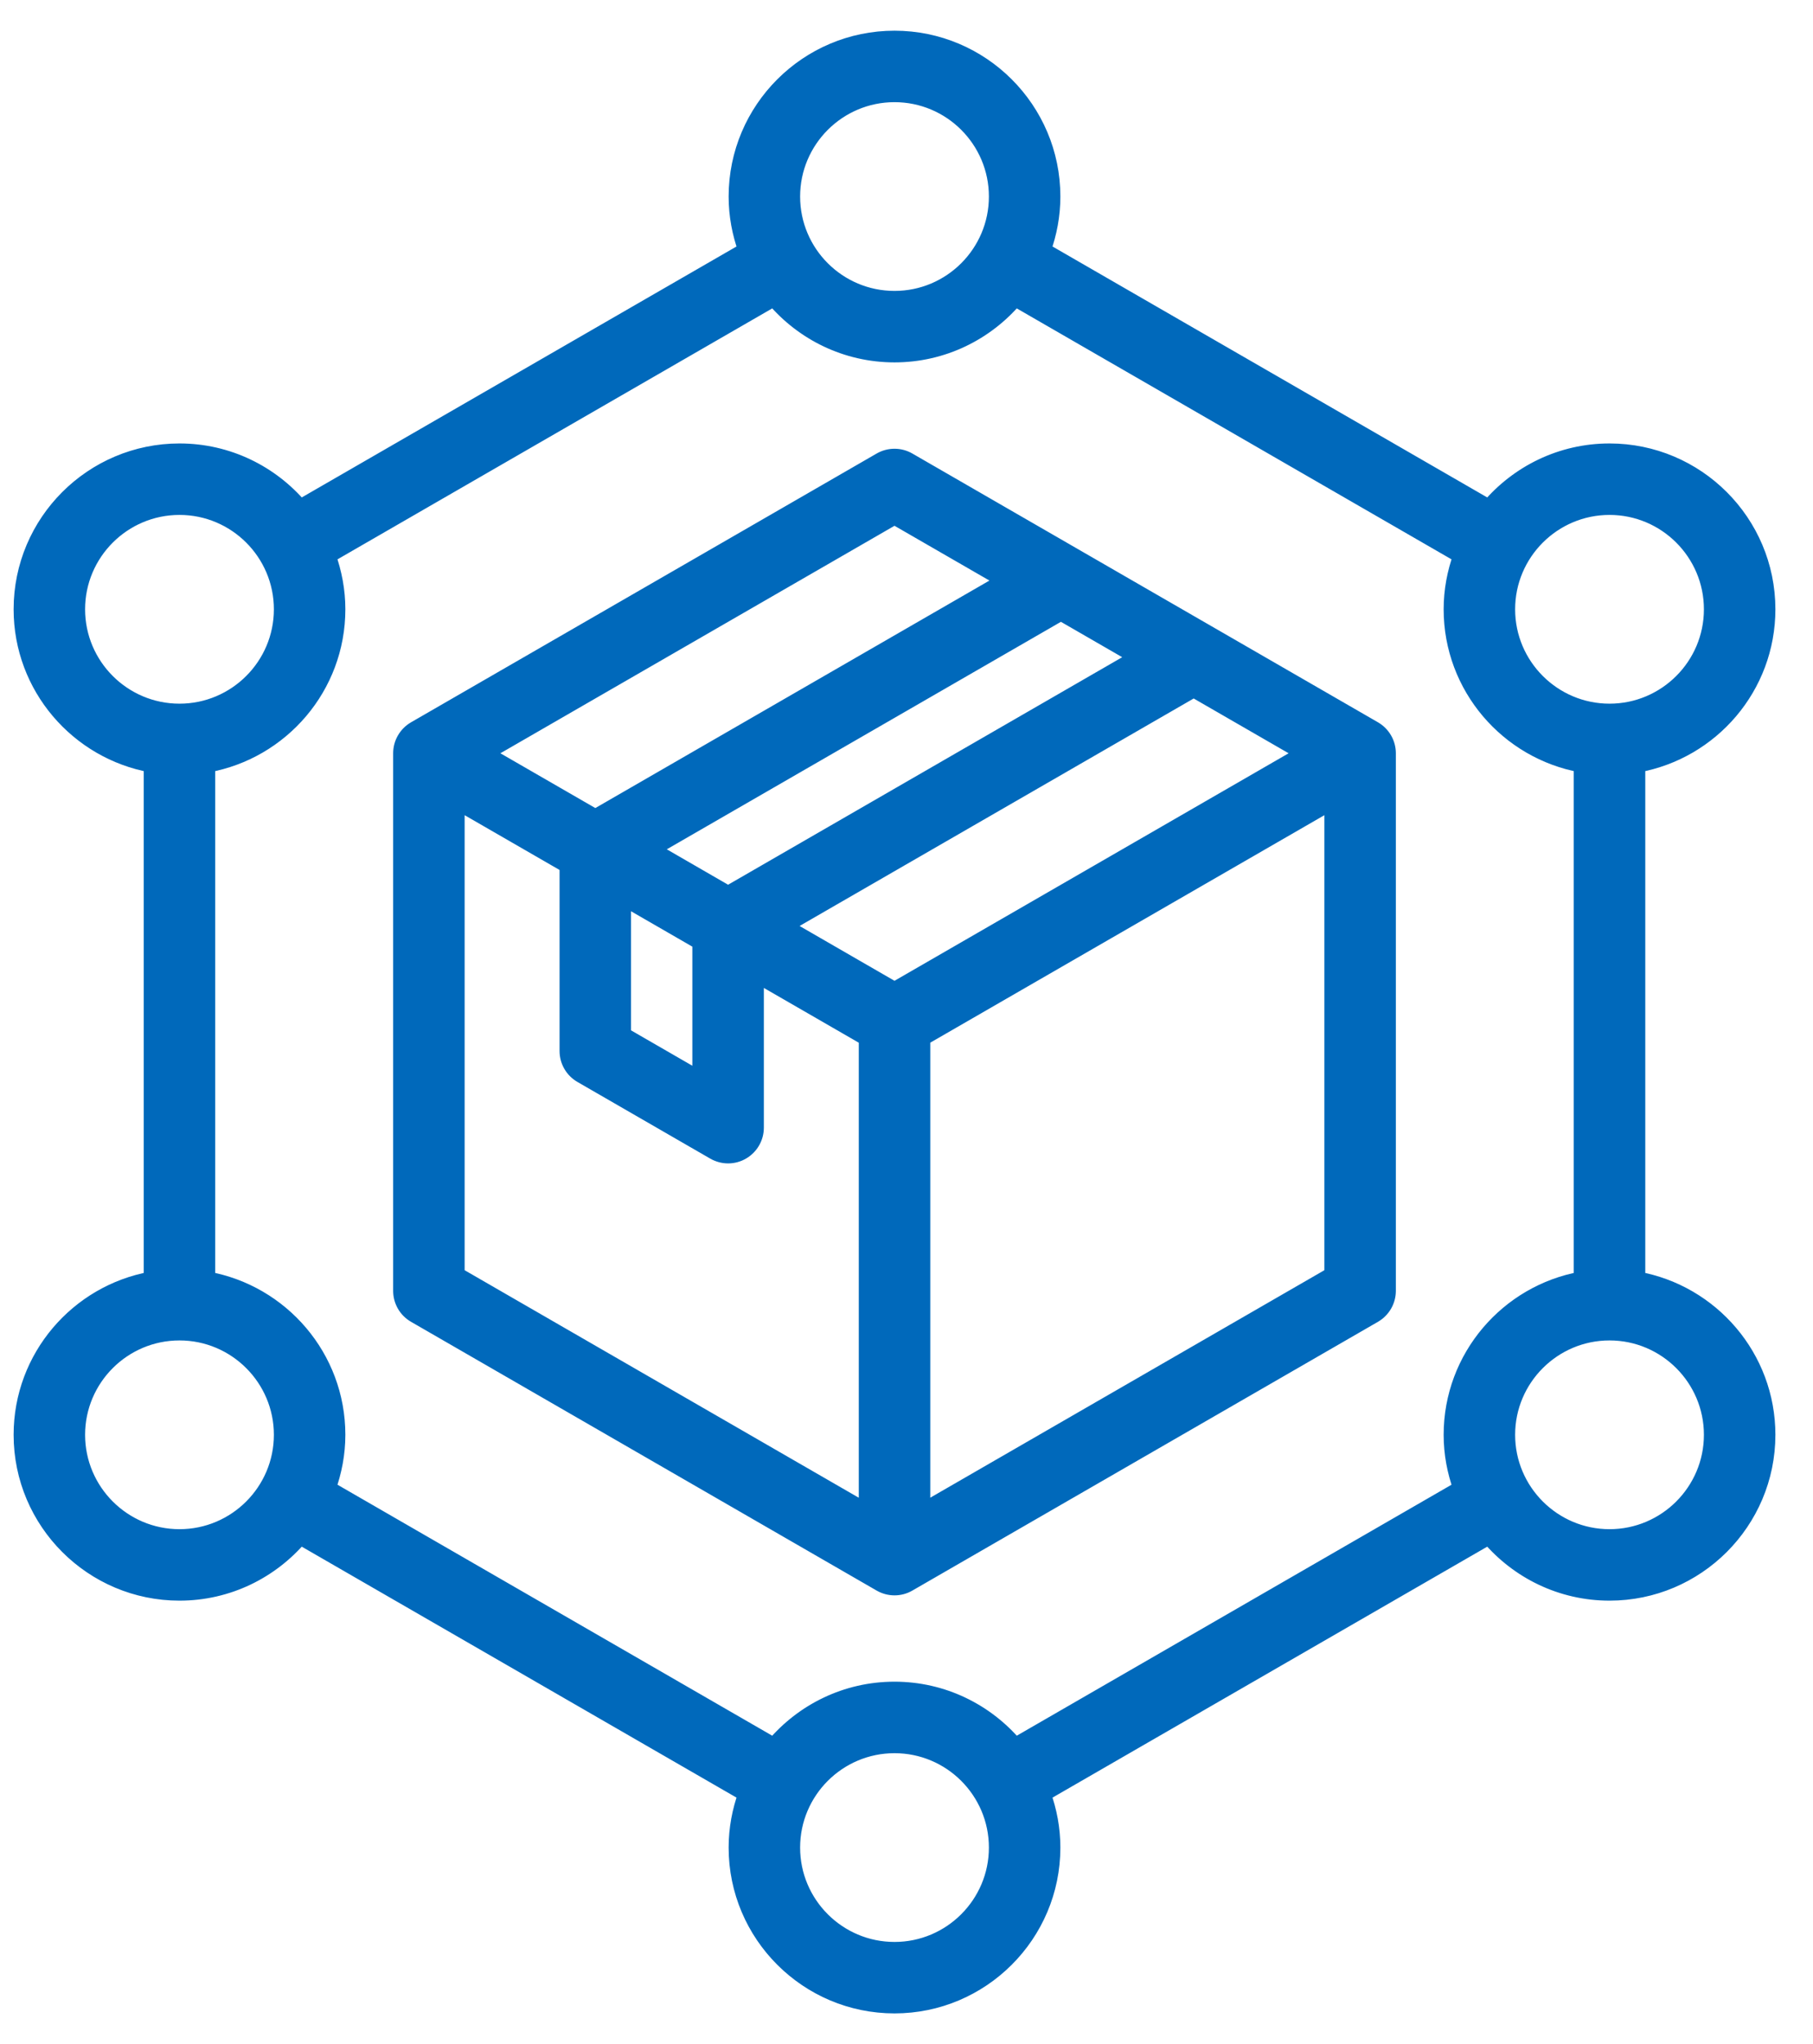
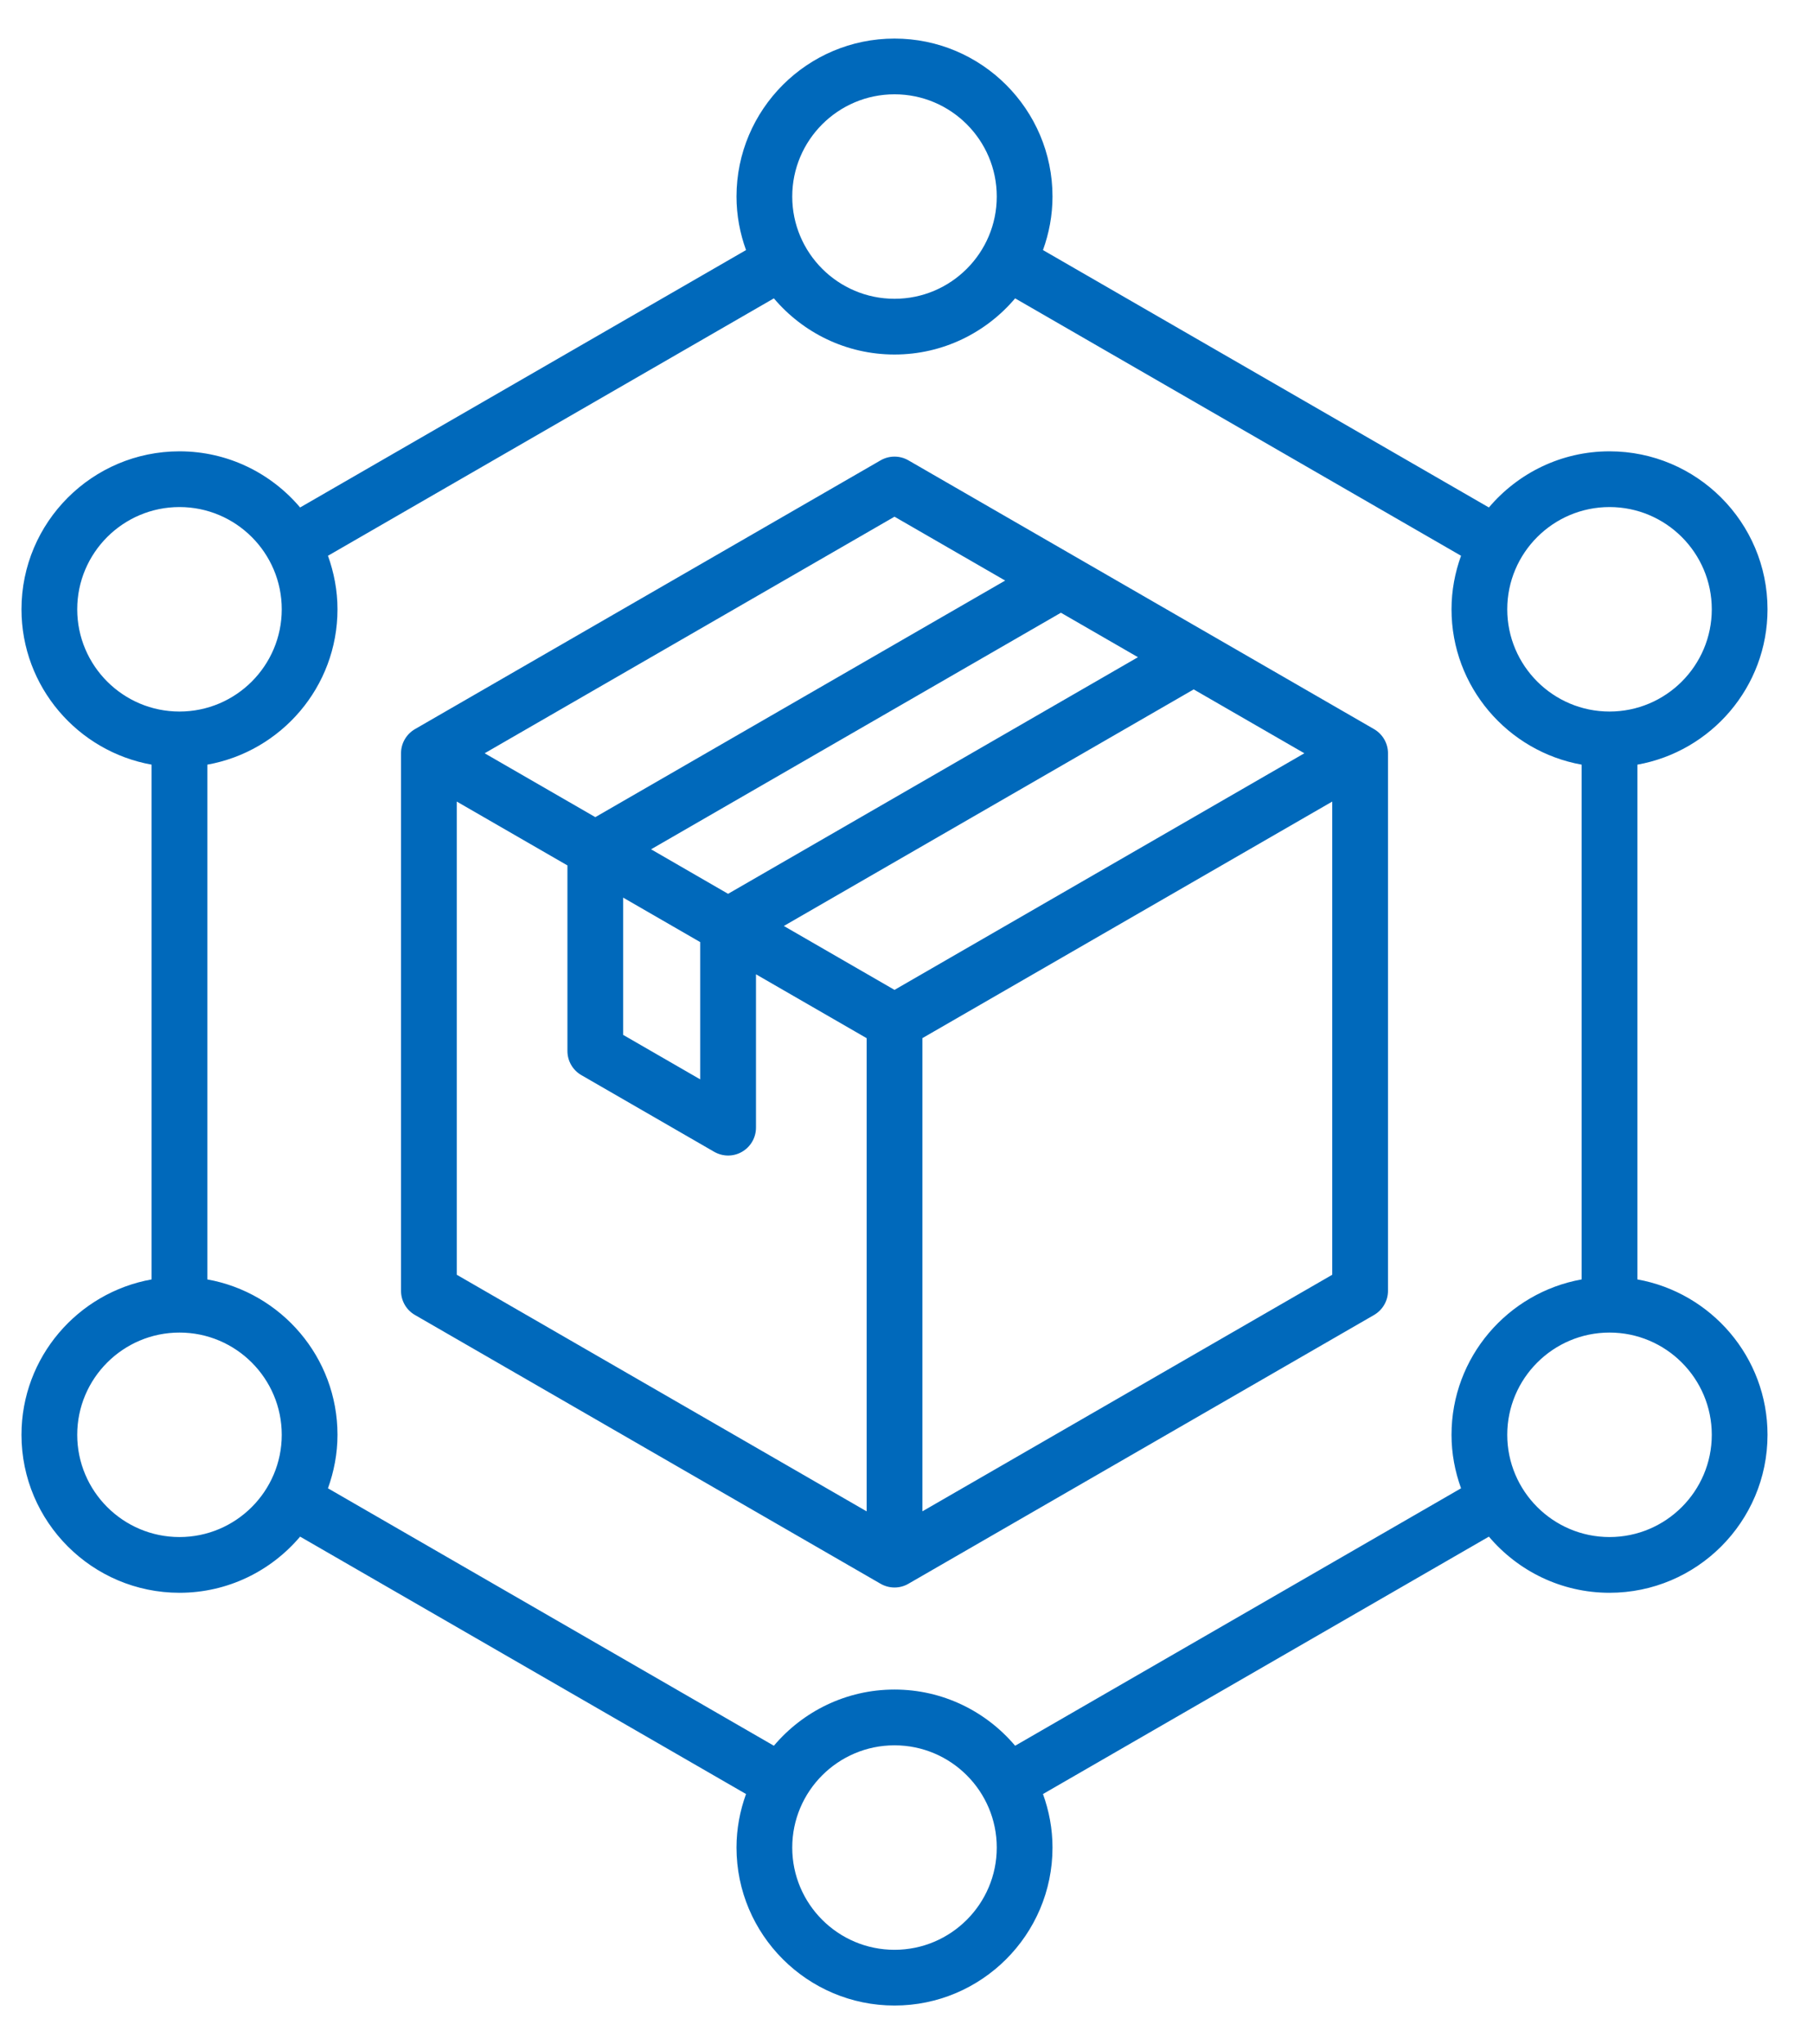
<svg xmlns="http://www.w3.org/2000/svg" width="47" height="53" viewBox="0 0 47 53" fill="none">
  <mask id="path-1-outside-1_1714_104369" maskUnits="userSpaceOnUse" x="-0.443" y="0" width="47" height="53" fill="black">
    <rect fill="white" x="-0.443" width="47" height="53" />
-     <path d="M35.621 18.905L23.55 11.936C23.327 11.807 23.052 11.807 22.828 11.936L10.757 18.905C10.534 19.035 10.396 19.273 10.396 19.531V33.469C10.396 33.728 10.533 33.966 10.757 34.095L22.828 41.064C22.939 41.128 23.064 41.161 23.189 41.161C23.314 41.161 23.439 41.129 23.55 41.064L35.621 34.095C35.844 33.965 35.982 33.727 35.982 33.469V19.531C35.982 19.273 35.844 19.035 35.621 18.905ZM23.189 25.666L20.32 24.009L30.945 17.875L33.814 19.531L23.189 25.666ZM16.155 23.274L18.152 24.427V27.986L16.155 26.833V23.274ZM16.878 22.021L27.503 15.887L29.5 17.04L18.875 23.175L16.878 22.021ZM23.189 13.397L26.058 15.053L15.433 21.187L12.564 19.531L23.189 13.397ZM11.841 20.783L14.71 22.439V27.25C14.71 27.508 14.847 27.747 15.071 27.876L18.514 29.864C18.626 29.928 18.75 29.961 18.875 29.961C19 29.961 19.125 29.929 19.236 29.864C19.46 29.735 19.598 29.496 19.598 29.238V25.262L22.467 26.918V39.187L11.841 33.052V20.783ZM23.912 39.186V26.917L34.537 20.783V33.052L23.912 39.186ZM42.448 33.173V19.826C44.363 19.484 45.821 17.809 45.821 15.798C45.821 13.539 43.984 11.702 41.725 11.702C40.472 11.702 39.35 12.269 38.598 13.158L27.038 6.484C27.195 6.05 27.285 5.583 27.285 5.096C27.285 2.838 25.447 1 23.189 1C20.931 1 19.093 2.838 19.093 5.096C19.093 5.584 19.183 6.05 19.34 6.484L7.78 13.158C7.028 12.269 5.906 11.702 4.653 11.702C2.394 11.702 0.557 13.539 0.557 15.798C0.557 17.809 2.016 19.483 3.93 19.826V33.173C2.016 33.516 0.557 35.19 0.557 37.202C0.557 39.46 2.394 41.298 4.653 41.298C5.906 41.298 7.028 40.731 7.78 39.842L19.34 46.516C19.183 46.95 19.093 47.416 19.093 47.904C19.093 50.162 20.931 52 23.189 52C25.447 52 27.285 50.162 27.285 47.904C27.285 47.416 27.195 46.95 27.038 46.516L38.598 39.842C39.35 40.731 40.472 41.298 41.725 41.298C43.984 41.298 45.821 39.46 45.821 37.202C45.821 35.19 44.362 33.516 42.448 33.173ZM41.725 13.147C43.187 13.147 44.376 14.336 44.376 15.798C44.376 17.26 43.187 18.449 41.725 18.449C40.264 18.449 39.074 17.26 39.074 15.798C39.074 14.336 40.264 13.147 41.725 13.147ZM23.189 2.445C24.651 2.445 25.84 3.634 25.84 5.096C25.84 6.558 24.651 7.747 23.189 7.747C21.727 7.747 20.538 6.558 20.538 5.096C20.538 3.635 21.727 2.445 23.189 2.445ZM2.002 15.798C2.002 14.336 3.191 13.147 4.653 13.147C6.115 13.147 7.304 14.336 7.304 15.798C7.304 17.26 6.115 18.449 4.653 18.449C3.191 18.449 2.002 17.26 2.002 15.798ZM4.653 39.853C3.191 39.853 2.002 38.663 2.002 37.202C2.002 35.74 3.191 34.551 4.653 34.551C6.115 34.551 7.304 35.74 7.304 37.202C7.304 38.663 6.115 39.853 4.653 39.853ZM23.189 50.555C21.727 50.555 20.538 49.366 20.538 47.904C20.538 46.442 21.727 45.253 23.189 45.253C24.651 45.253 25.84 46.442 25.84 47.904C25.84 49.365 24.651 50.555 23.189 50.555ZM26.316 45.264C25.564 44.374 24.442 43.807 23.189 43.807C21.936 43.807 20.814 44.374 20.062 45.264L8.502 38.589C8.658 38.155 8.749 37.689 8.749 37.202C8.749 35.19 7.29 33.516 5.375 33.173V19.826C7.29 19.484 8.749 17.809 8.749 15.798C8.749 15.31 8.658 14.844 8.502 14.41L20.062 7.736C20.814 8.625 21.936 9.192 23.189 9.192C24.442 9.192 25.564 8.625 26.316 7.736L37.876 14.41C37.719 14.844 37.629 15.31 37.629 15.798C37.629 17.809 39.088 19.483 41.002 19.826V33.173C39.088 33.516 37.629 35.19 37.629 37.202C37.629 37.69 37.719 38.155 37.876 38.589L26.316 45.264ZM41.725 39.853C40.264 39.853 39.074 38.663 39.074 37.202C39.074 35.74 40.264 34.551 41.725 34.551C43.187 34.551 44.376 35.74 44.376 37.202C44.376 38.663 43.187 39.853 41.725 39.853Z" />
  </mask>
  <path d="M35.621 18.905L23.55 11.936C23.327 11.807 23.052 11.807 22.828 11.936L10.757 18.905C10.534 19.035 10.396 19.273 10.396 19.531V33.469C10.396 33.728 10.533 33.966 10.757 34.095L22.828 41.064C22.939 41.128 23.064 41.161 23.189 41.161C23.314 41.161 23.439 41.129 23.55 41.064L35.621 34.095C35.844 33.965 35.982 33.727 35.982 33.469V19.531C35.982 19.273 35.844 19.035 35.621 18.905ZM23.189 25.666L20.32 24.009L30.945 17.875L33.814 19.531L23.189 25.666ZM16.155 23.274L18.152 24.427V27.986L16.155 26.833V23.274ZM16.878 22.021L27.503 15.887L29.5 17.04L18.875 23.175L16.878 22.021ZM23.189 13.397L26.058 15.053L15.433 21.187L12.564 19.531L23.189 13.397ZM11.841 20.783L14.71 22.439V27.25C14.71 27.508 14.847 27.747 15.071 27.876L18.514 29.864C18.626 29.928 18.75 29.961 18.875 29.961C19 29.961 19.125 29.929 19.236 29.864C19.46 29.735 19.598 29.496 19.598 29.238V25.262L22.467 26.918V39.187L11.841 33.052V20.783ZM23.912 39.186V26.917L34.537 20.783V33.052L23.912 39.186ZM42.448 33.173V19.826C44.363 19.484 45.821 17.809 45.821 15.798C45.821 13.539 43.984 11.702 41.725 11.702C40.472 11.702 39.35 12.269 38.598 13.158L27.038 6.484C27.195 6.05 27.285 5.583 27.285 5.096C27.285 2.838 25.447 1 23.189 1C20.931 1 19.093 2.838 19.093 5.096C19.093 5.584 19.183 6.05 19.34 6.484L7.78 13.158C7.028 12.269 5.906 11.702 4.653 11.702C2.394 11.702 0.557 13.539 0.557 15.798C0.557 17.809 2.016 19.483 3.93 19.826V33.173C2.016 33.516 0.557 35.19 0.557 37.202C0.557 39.46 2.394 41.298 4.653 41.298C5.906 41.298 7.028 40.731 7.78 39.842L19.34 46.516C19.183 46.95 19.093 47.416 19.093 47.904C19.093 50.162 20.931 52 23.189 52C25.447 52 27.285 50.162 27.285 47.904C27.285 47.416 27.195 46.95 27.038 46.516L38.598 39.842C39.35 40.731 40.472 41.298 41.725 41.298C43.984 41.298 45.821 39.46 45.821 37.202C45.821 35.19 44.362 33.516 42.448 33.173ZM41.725 13.147C43.187 13.147 44.376 14.336 44.376 15.798C44.376 17.26 43.187 18.449 41.725 18.449C40.264 18.449 39.074 17.26 39.074 15.798C39.074 14.336 40.264 13.147 41.725 13.147ZM23.189 2.445C24.651 2.445 25.84 3.634 25.84 5.096C25.84 6.558 24.651 7.747 23.189 7.747C21.727 7.747 20.538 6.558 20.538 5.096C20.538 3.635 21.727 2.445 23.189 2.445ZM2.002 15.798C2.002 14.336 3.191 13.147 4.653 13.147C6.115 13.147 7.304 14.336 7.304 15.798C7.304 17.26 6.115 18.449 4.653 18.449C3.191 18.449 2.002 17.26 2.002 15.798ZM4.653 39.853C3.191 39.853 2.002 38.663 2.002 37.202C2.002 35.74 3.191 34.551 4.653 34.551C6.115 34.551 7.304 35.74 7.304 37.202C7.304 38.663 6.115 39.853 4.653 39.853ZM23.189 50.555C21.727 50.555 20.538 49.366 20.538 47.904C20.538 46.442 21.727 45.253 23.189 45.253C24.651 45.253 25.84 46.442 25.84 47.904C25.84 49.365 24.651 50.555 23.189 50.555ZM26.316 45.264C25.564 44.374 24.442 43.807 23.189 43.807C21.936 43.807 20.814 44.374 20.062 45.264L8.502 38.589C8.658 38.155 8.749 37.689 8.749 37.202C8.749 35.19 7.29 33.516 5.375 33.173V19.826C7.29 19.484 8.749 17.809 8.749 15.798C8.749 15.31 8.658 14.844 8.502 14.41L20.062 7.736C20.814 8.625 21.936 9.192 23.189 9.192C24.442 9.192 25.564 8.625 26.316 7.736L37.876 14.41C37.719 14.844 37.629 15.31 37.629 15.798C37.629 17.809 39.088 19.483 41.002 19.826V33.173C39.088 33.516 37.629 35.19 37.629 37.202C37.629 37.69 37.719 38.155 37.876 38.589L26.316 45.264ZM41.725 39.853C40.264 39.853 39.074 38.663 39.074 37.202C39.074 35.74 40.264 34.551 41.725 34.551C43.187 34.551 44.376 35.74 44.376 37.202C44.376 38.663 43.187 39.853 41.725 39.853Z" fill="#0069BB" />
-   <path d="M35.621 18.905L23.55 11.936C23.327 11.807 23.052 11.807 22.828 11.936L10.757 18.905C10.534 19.035 10.396 19.273 10.396 19.531V33.469C10.396 33.728 10.533 33.966 10.757 34.095L22.828 41.064C22.939 41.128 23.064 41.161 23.189 41.161C23.314 41.161 23.439 41.129 23.55 41.064L35.621 34.095C35.844 33.965 35.982 33.727 35.982 33.469V19.531C35.982 19.273 35.844 19.035 35.621 18.905ZM23.189 25.666L20.32 24.009L30.945 17.875L33.814 19.531L23.189 25.666ZM16.155 23.274L18.152 24.427V27.986L16.155 26.833V23.274ZM16.878 22.021L27.503 15.887L29.5 17.04L18.875 23.175L16.878 22.021ZM23.189 13.397L26.058 15.053L15.433 21.187L12.564 19.531L23.189 13.397ZM11.841 20.783L14.71 22.439V27.25C14.71 27.508 14.847 27.747 15.071 27.876L18.514 29.864C18.626 29.928 18.75 29.961 18.875 29.961C19 29.961 19.125 29.929 19.236 29.864C19.46 29.735 19.598 29.496 19.598 29.238V25.262L22.467 26.918V39.187L11.841 33.052V20.783ZM23.912 39.186V26.917L34.537 20.783V33.052L23.912 39.186ZM42.448 33.173V19.826C44.363 19.484 45.821 17.809 45.821 15.798C45.821 13.539 43.984 11.702 41.725 11.702C40.472 11.702 39.35 12.269 38.598 13.158L27.038 6.484C27.195 6.05 27.285 5.583 27.285 5.096C27.285 2.838 25.447 1 23.189 1C20.931 1 19.093 2.838 19.093 5.096C19.093 5.584 19.183 6.05 19.34 6.484L7.78 13.158C7.028 12.269 5.906 11.702 4.653 11.702C2.394 11.702 0.557 13.539 0.557 15.798C0.557 17.809 2.016 19.483 3.93 19.826V33.173C2.016 33.516 0.557 35.19 0.557 37.202C0.557 39.46 2.394 41.298 4.653 41.298C5.906 41.298 7.028 40.731 7.78 39.842L19.34 46.516C19.183 46.95 19.093 47.416 19.093 47.904C19.093 50.162 20.931 52 23.189 52C25.447 52 27.285 50.162 27.285 47.904C27.285 47.416 27.195 46.95 27.038 46.516L38.598 39.842C39.35 40.731 40.472 41.298 41.725 41.298C43.984 41.298 45.821 39.46 45.821 37.202C45.821 35.19 44.362 33.516 42.448 33.173ZM41.725 13.147C43.187 13.147 44.376 14.336 44.376 15.798C44.376 17.26 43.187 18.449 41.725 18.449C40.264 18.449 39.074 17.26 39.074 15.798C39.074 14.336 40.264 13.147 41.725 13.147ZM23.189 2.445C24.651 2.445 25.84 3.634 25.84 5.096C25.84 6.558 24.651 7.747 23.189 7.747C21.727 7.747 20.538 6.558 20.538 5.096C20.538 3.635 21.727 2.445 23.189 2.445ZM2.002 15.798C2.002 14.336 3.191 13.147 4.653 13.147C6.115 13.147 7.304 14.336 7.304 15.798C7.304 17.26 6.115 18.449 4.653 18.449C3.191 18.449 2.002 17.26 2.002 15.798ZM4.653 39.853C3.191 39.853 2.002 38.663 2.002 37.202C2.002 35.74 3.191 34.551 4.653 34.551C6.115 34.551 7.304 35.74 7.304 37.202C7.304 38.663 6.115 39.853 4.653 39.853ZM23.189 50.555C21.727 50.555 20.538 49.366 20.538 47.904C20.538 46.442 21.727 45.253 23.189 45.253C24.651 45.253 25.84 46.442 25.84 47.904C25.84 49.365 24.651 50.555 23.189 50.555ZM26.316 45.264C25.564 44.374 24.442 43.807 23.189 43.807C21.936 43.807 20.814 44.374 20.062 45.264L8.502 38.589C8.658 38.155 8.749 37.689 8.749 37.202C8.749 35.19 7.29 33.516 5.375 33.173V19.826C7.29 19.484 8.749 17.809 8.749 15.798C8.749 15.31 8.658 14.844 8.502 14.41L20.062 7.736C20.814 8.625 21.936 9.192 23.189 9.192C24.442 9.192 25.564 8.625 26.316 7.736L37.876 14.41C37.719 14.844 37.629 15.31 37.629 15.798C37.629 17.809 39.088 19.483 41.002 19.826V33.173C39.088 33.516 37.629 35.19 37.629 37.202C37.629 37.69 37.719 38.155 37.876 38.589L26.316 45.264ZM41.725 39.853C40.264 39.853 39.074 38.663 39.074 37.202C39.074 35.74 40.264 34.551 41.725 34.551C43.187 34.551 44.376 35.74 44.376 37.202C44.376 38.663 43.187 39.853 41.725 39.853Z" stroke="#0069BB" stroke-width="0.408" mask="url(#path-1-outside-1_1714_104369)" />
</svg>